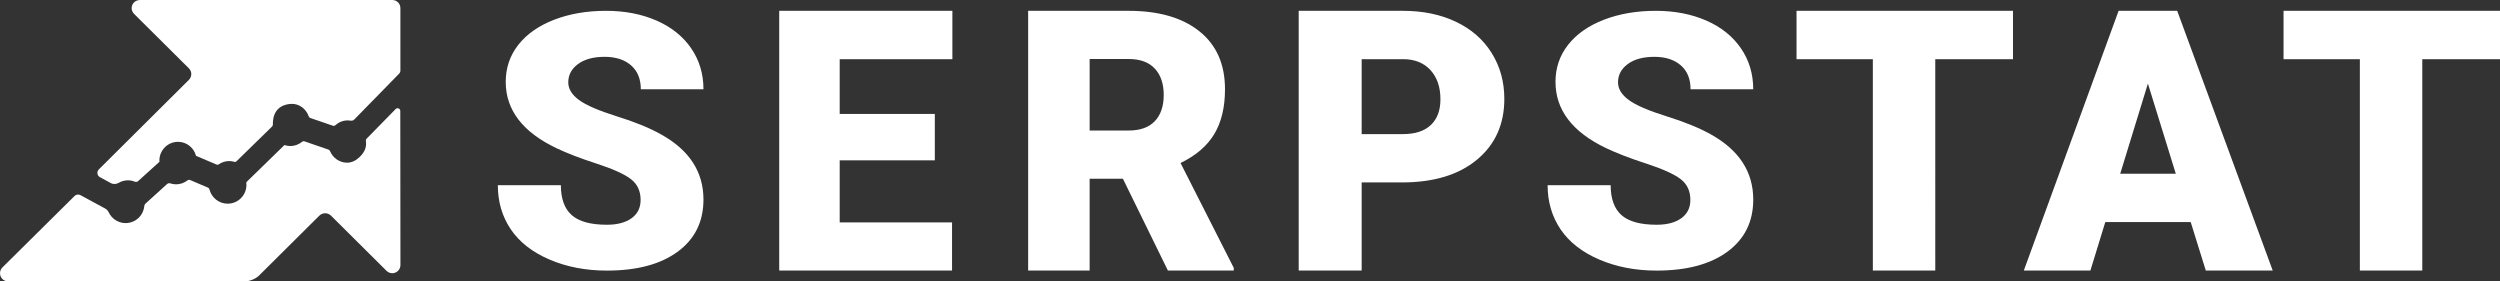
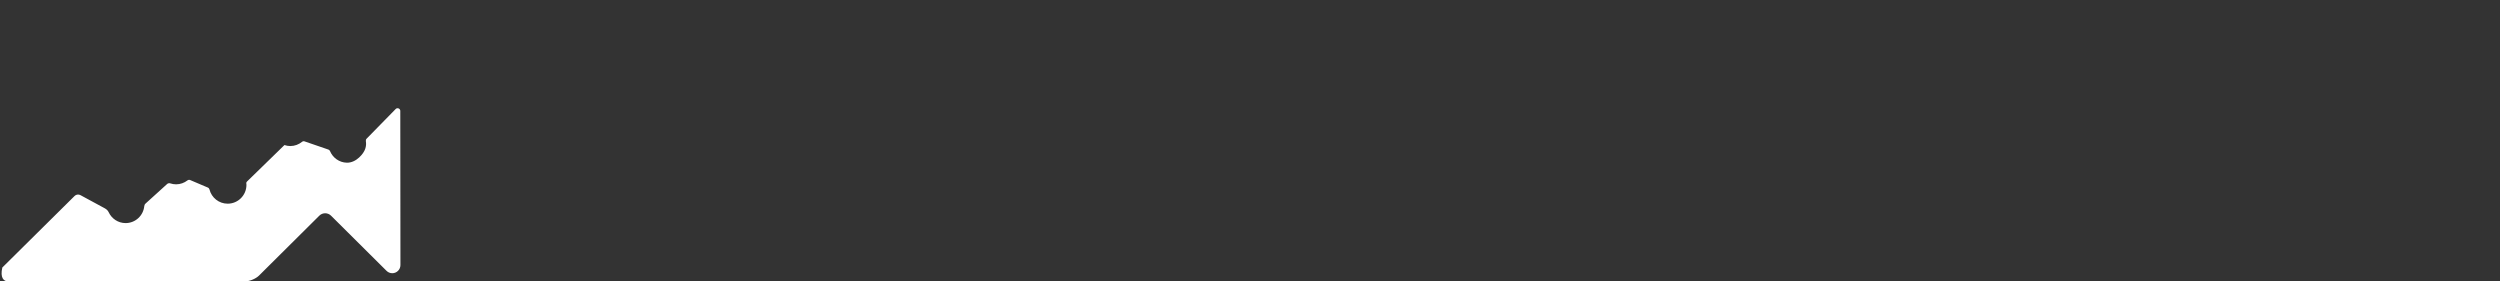
<svg xmlns="http://www.w3.org/2000/svg" width="231px" height="26px" viewBox="0 0 231 26">
  <rect x="0" y="0" width="231" height="26" fill="#333333" stroke="none" />
  <g fill="none" fill-rule="evenodd">
-     <path fill="#fff" d="M51.2 1.825c-1.423.552-2.523 1.321-3.303 2.31-.778.991-1.168 2.134-1.168 3.427 0 2.598 1.563 4.641 4.685 6.129.961.458 2.195.936 3.708 1.426 1.511.494 2.569.969 3.169 1.43.603.46.901 1.1.901 1.925 0 .727-.279 1.291-.836 1.692-.558.401-1.315.602-2.277.602-1.499 0-2.585-.297-3.252-.89-.669-.593-1.002-1.516-1.002-2.766H46c0 1.54.401 2.9 1.199 4.083.8 1.181 1.993 2.112 3.578 2.79 1.582.68 3.351 1.02 5.304 1.02 2.77 0 4.95-.581 6.538-1.747C64.208 22.086 65 20.481 65 18.439c0-2.555-1.3-4.562-3.905-6.015-1.069-.599-2.437-1.159-4.105-1.677-1.663-.52-2.828-1.021-3.491-1.508-.663-.486-.992-1.03-.992-1.63 0-.683.3-1.248.901-1.691.602-.444 1.42-.667 2.459-.667 1.026 0 1.841.263 2.442.787.6.524.903 1.262.903 2.213H65c0-1.421-.379-2.689-1.141-3.794-.761-1.107-1.829-1.96-3.202-2.559C59.281 1.299 57.729 1 55.997 1c-1.775 0-3.375.275-4.798.825M72 1v24h15.969v-4.452H77.588V14.813h8.79v-4.285h-8.79V5.467H88V1m7 0v24h5.682v-8.488h3.073L107.915 25H114v-.248l-4.918-9.691c1.413-.681 2.449-1.568 3.113-2.666.663-1.099.995-2.483.995-4.15 0-2.306-.788-4.09-2.363-5.352C109.252 1.631 107.068 1 104.275 1H95zm5.682 4.451h3.593c1.067 0 1.876.293 2.427.884.551.589.826 1.402.826 2.437s-.271 1.841-.818 2.419c-.545.58-1.356.869-2.434.869h-3.593V5.45zM120 1v24h5.818v-8.144h3.717c2.937 0 5.25-.7 6.936-2.1C138.156 13.356 139 11.483 139 9.143c0-1.583-.389-2.998-1.17-4.245-.779-1.248-1.878-2.209-3.297-2.884C133.111 1.337 131.477 1 129.632 1H120zm5.818 4.467h3.881c1.049.011 1.878.352 2.486 1.021.608.672.911 1.566.911 2.686 0 1.024-.294 1.815-.886 2.376-.592.561-1.451.841-2.578.841h-3.814V5.467z" />
-     <path fill="#fff" d="M148.196 1.825c-1.423.552-2.522 1.321-3.3 2.31-.78.991-1.168 2.134-1.168 3.427 0 2.598 1.561 4.641 4.684 6.129.96.458 2.196.936 3.707 1.426 1.511.494 2.567.969 3.169 1.43.601.46.902 1.1.902 1.925 0 .727-.279 1.291-.836 1.692-.559.401-1.316.602-2.276.602-1.501 0-2.583-.297-3.253-.89-.666-.593-1-1.516-1-2.766H143c0 1.54.401 2.9 1.199 4.083.801 1.181 1.992 2.112 3.576 2.79 1.581.68 3.349 1.02 5.303 1.02 2.769 0 4.948-.581 6.538-1.747C161.206 22.086 162 20.481 162 18.439c0-2.555-1.303-4.562-3.905-6.015-1.072-.599-2.44-1.159-4.105-1.677-1.667-.52-2.832-1.021-3.492-1.508-.662-.487-.993-1.03-.993-1.63 0-.684.299-1.248.901-1.691.601-.445 1.42-.667 2.459-.667 1.026 0 1.838.263 2.442.787.599.524.9 1.261.9 2.213h5.791c0-1.421-.38-2.689-1.141-3.794-.761-1.107-1.829-1.96-3.203-2.559S154.727 1 152.998 1c-1.778 0-3.379.275-4.802.825M166 1v4.467h7.051V25h5.768V5.467H186V1m9.759 0L187 25h6.152l1.378-4.484h7.89L203.816 25H210l-8.827-24h-5.414zm2.708 6.725l2.576 8.325h-5.135l2.558-8.325zM211 1v4.467h7.051V25h5.768V5.467H231V1" />
-     <path fill="#fff" d="M36.25 0H12.883l.001.006c-.399.016-.719.34-.719.742 0 .213.091.403.234.539l-.003.003 5.058 5.025c.294.293.294.77.001 1.063l-8.323 8.275c-.214.214-.162.576.104.72l1.035.561c.19.103.488.082.674-.029.257-.154.556-.244.877-.244.22 0 .428.045.621.122.108.044.232.03.319-.049l1.975-1.79c-.002-.037-.011-.073-.011-.111 0-.954.771-1.728 1.722-1.728.801 0 1.469.55 1.661 1.293l1.915.815c.059.024.124.014.178-.022.276-.193.61-.309.971-.309.171 0 .337.028.493.076.058.019.121.005.166-.037l3.308-3.231c.048-.046.072-.115.071-.181-.029-1.697 1.221-1.894 1.713-1.91.746-.028 1.373.487 1.605 1.162.024.064.072.117.137.14l2.095.718c.08.028.164.006.226-.049.305-.276.707-.445 1.149-.445.157 0 .43.099.589-.074l4.158-4.248c.072-.073.113-.172.113-.277V.752C37 .337 36.664 0 36.25 0" />
-     <path fill="#fff" d="M36.988 10.253c0-.226-.274-.339-.432-.176l-2.682 2.738c-.059.059-.081.144-.068.226.069.45-.023.954-.62 1.508-.315.293-.716.494-1.145.484-.701-.019-1.291-.457-1.548-1.071-.027-.064-.078-.118-.146-.141l-2.216-.761c-.077-.026-.159-.006-.224.046-.298.242-.676.389-1.089.389-.188 0-.365-.037-.534-.093 0 0-2.528 2.452-3.426 3.338-.11.11-.111.118-.086.339 0 .962-.776 1.741-1.737 1.741-.811 0-1.489-.559-1.679-1.312-.02-.077-.07-.142-.143-.174l-1.645-.699c-.083-.037-.177-.019-.25.037-.291.223-.652.359-1.045.359-.187 0-.368-.03-.537-.087-.1-.033-.21-.016-.289.054l-2.002 1.814c-.068.061-.104.146-.114.237-.088.878-.824 1.564-1.724 1.564-.697 0-1.292-.414-1.568-1.009-.072-.156-.205-.274-.354-.356l-2.254-1.22c-.177-.096-.395-.063-.537.078L.223 24.71l-.002.002-.009.009.002.001c-.131.136-.213.319-.213.523C0 25.662.336 26 .754 26H22.63c.419 0 1.004-.241 1.302-.536l.429-.426.012-.013 5.134-5.099c.297-.294.781-.294 1.078 0l5.12 5.088c.138.142.327.231.541.231.415 0 .754-.337.754-.753l-.013-14.237z" />
+     <path fill="#fff" d="M36.988 10.253c0-.226-.274-.339-.432-.176l-2.682 2.738c-.059.059-.081.144-.068.226.069.45-.023.954-.62 1.508-.315.293-.716.494-1.145.484-.701-.019-1.291-.457-1.548-1.071-.027-.064-.078-.118-.146-.141l-2.216-.761c-.077-.026-.159-.006-.224.046-.298.242-.676.389-1.089.389-.188 0-.365-.037-.534-.093 0 0-2.528 2.452-3.426 3.338-.11.11-.111.118-.086.339 0 .962-.776 1.741-1.737 1.741-.811 0-1.489-.559-1.679-1.312-.02-.077-.07-.142-.143-.174l-1.645-.699c-.083-.037-.177-.019-.25.037-.291.223-.652.359-1.045.359-.187 0-.368-.03-.537-.087-.1-.033-.21-.016-.289.054l-2.002 1.814c-.068.061-.104.146-.114.237-.088.878-.824 1.564-1.724 1.564-.697 0-1.292-.414-1.568-1.009-.072-.156-.205-.274-.354-.356l-2.254-1.22c-.177-.096-.395-.063-.537.078L.223 24.71l-.002.002-.009.009.002.001C0 25.662.336 26 .754 26H22.63c.419 0 1.004-.241 1.302-.536l.429-.426.012-.013 5.134-5.099c.297-.294.781-.294 1.078 0l5.12 5.088c.138.142.327.231.541.231.415 0 .754-.337.754-.753l-.013-14.237z" />
  </g>
</svg>